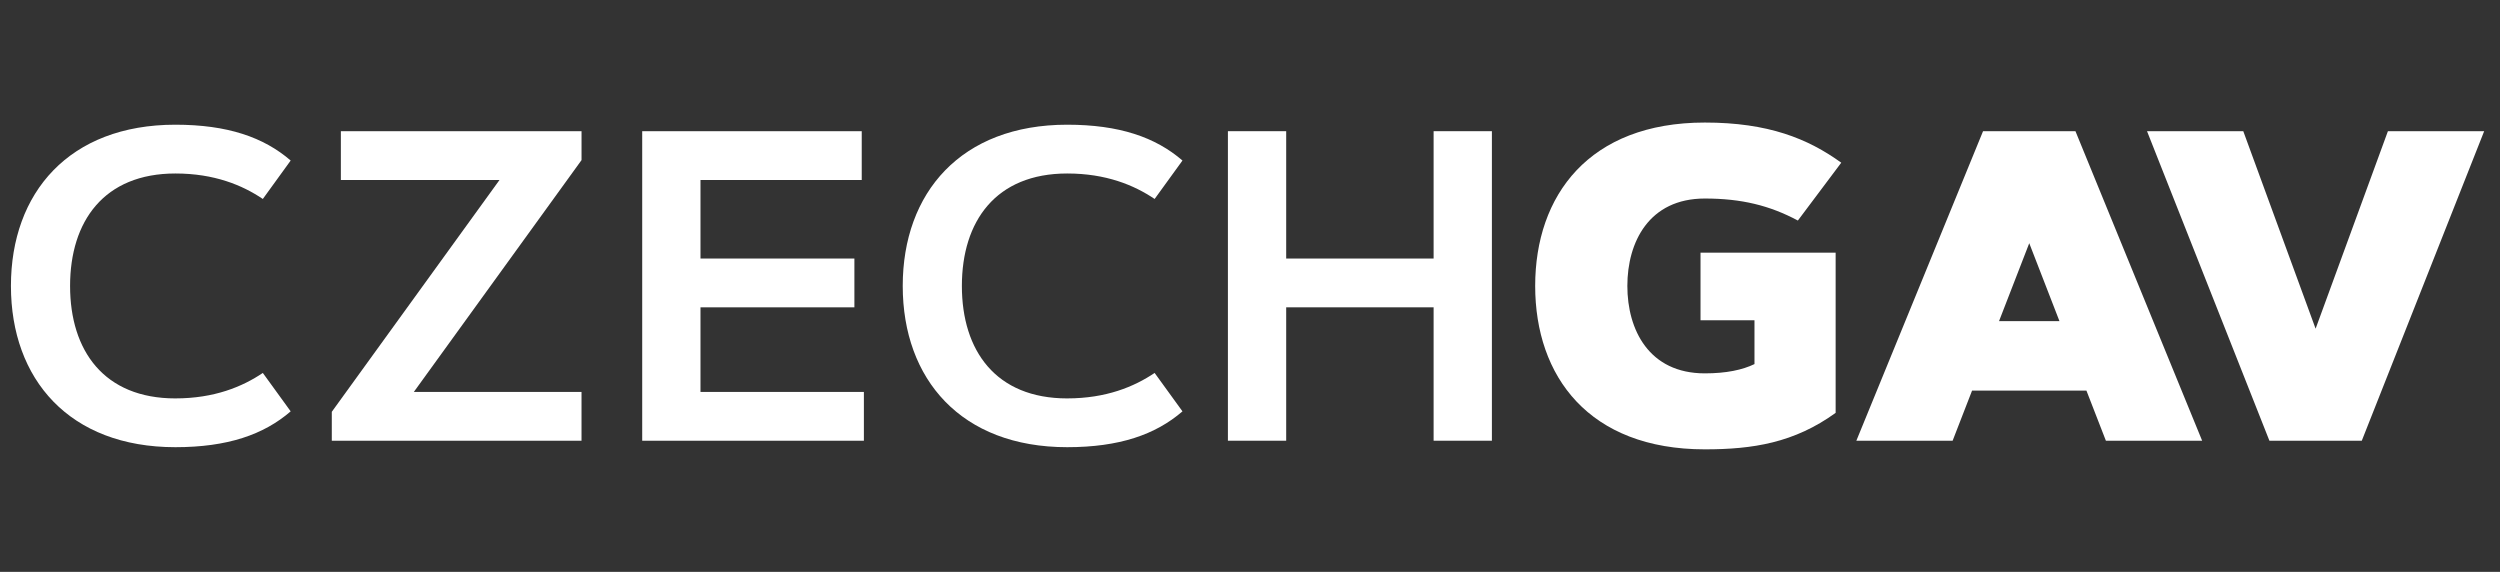
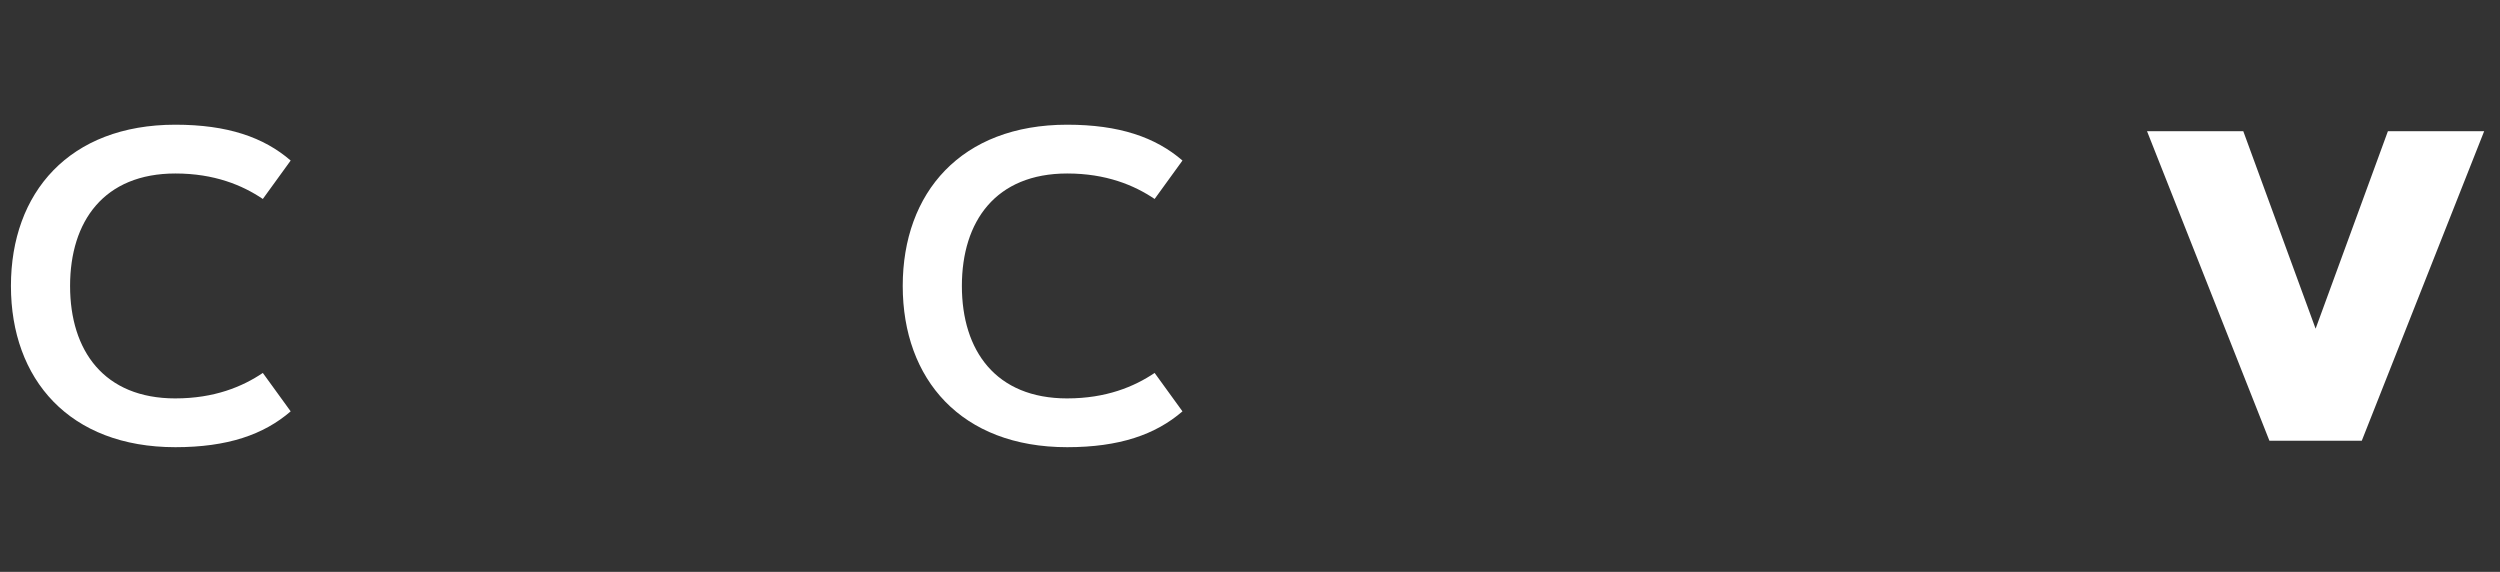
<svg xmlns="http://www.w3.org/2000/svg" fill="none" height="35" viewBox="0 0 153 35" width="153">
  <rect x="0" y="0" width="153" height="35" fill="#333333" stroke="none" />
  <g fill="#fff">
    <path d="m141.715 20.116 4.425-12.087h5.891l-7.49 18.943h-5.653l-7.49-18.943h5.891z" />
    <path d="m10.735 24.382c2.378 0 4.095-.713 5.35-1.558l1.704 2.351c-1.651 1.427-3.87 2.193-7.054 2.193-6.499 0-10.066-4.161-10.066-9.868 0-5.707 3.566-9.868 10.066-9.868 3.184 0 5.403.766 7.054 2.193l-1.704 2.352c-1.255-.846-2.972-1.559-5.35-1.559-4.372 0-6.446 2.92-6.446 6.883 0 3.962 2.074 6.882 6.446 6.882z" />
-     <path d="m35.589 23.986v2.986h-15.283v-1.77l10.264-14.187h-9.709v-2.986h14.729v1.77l-10.264 14.188z" />
-     <path d="m52.289 15.822v2.986h-9.419v5.178h10v2.986h-13.567v-18.943h13.435v2.986h-9.868v4.808z" />
    <path d="m65.313 24.382c2.378 0 4.095-.713 5.35-1.558l1.704 2.351c-1.651 1.427-3.871 2.193-7.054 2.193-6.499 0-10.066-4.161-10.066-9.868 0-5.707 3.567-9.868 10.066-9.868 3.184 0 5.403.766 7.054 2.193l-1.704 2.352c-1.254-.846-2.972-1.559-5.35-1.559-4.372 0-6.446 2.92-6.446 6.883 0 3.962 2.074 6.882 6.446 6.882z" />
-     <path d="m87.737 8.029h3.567v18.943h-3.567v-8.164h-9.022v8.164h-3.567v-18.943h3.567v7.794h9.022z" />
-     <path d="m112.685 9.957-2.655 3.54c-1.731-.925-3.461-1.347-5.694-1.347-3.421 0-4.742 2.668-4.742 5.35s1.321 5.35 4.742 5.35c1.308 0 2.299-.211 3.038-.568v-2.682h-3.302v-4.135h8.269v9.802c-2.536 1.836-5.072 2.233-8.005 2.233-7.093 0-10.383-4.465-10.383-10 0-5.535 3.289-10 10.383-10 3.871 0 6.302.978 8.349 2.457z" />
-     <path d="m119.501 26.971h-5.892l7.754-18.943h5.654l7.754 18.943h-5.891l-1.19-3.065h-7zm2.84-7.318h3.698l-1.849-4.769z" />
  </g>
</svg>